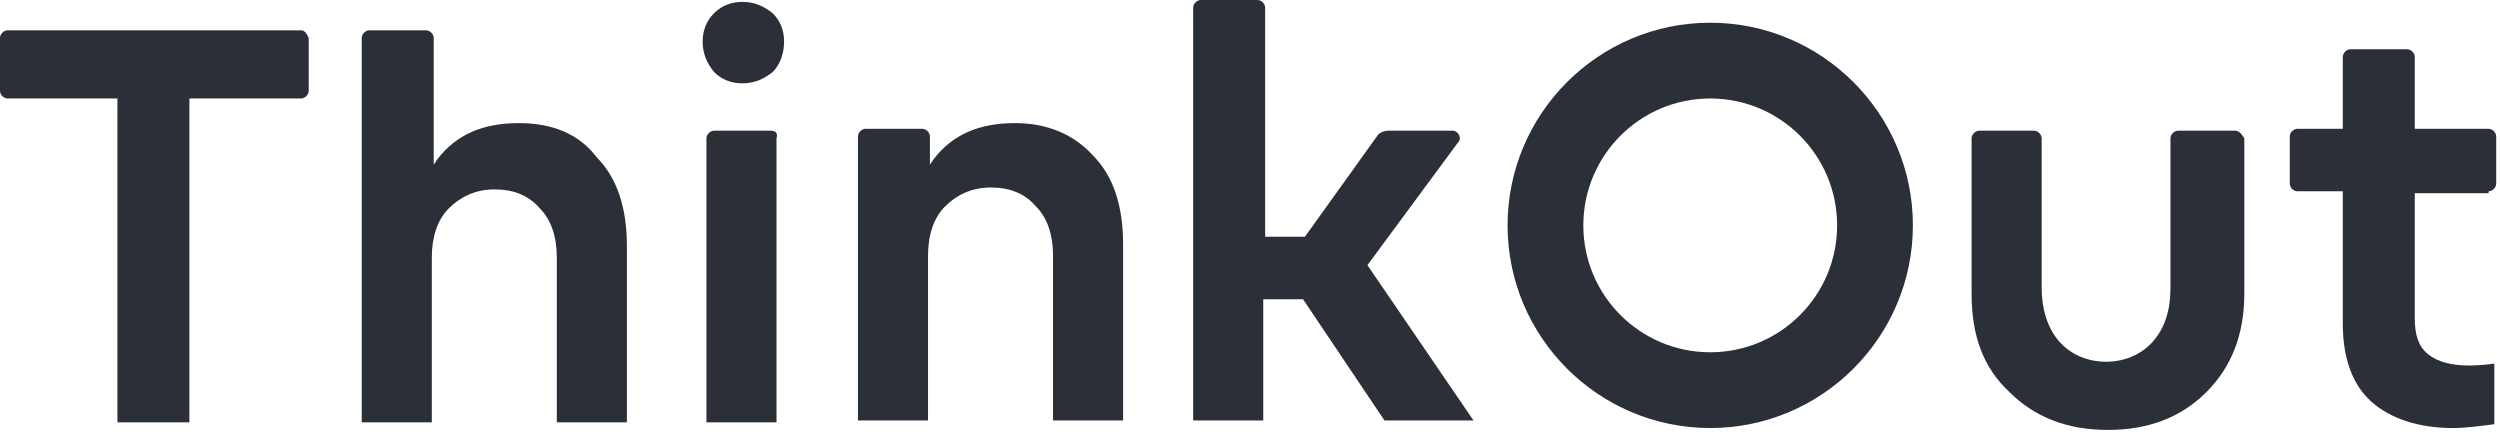
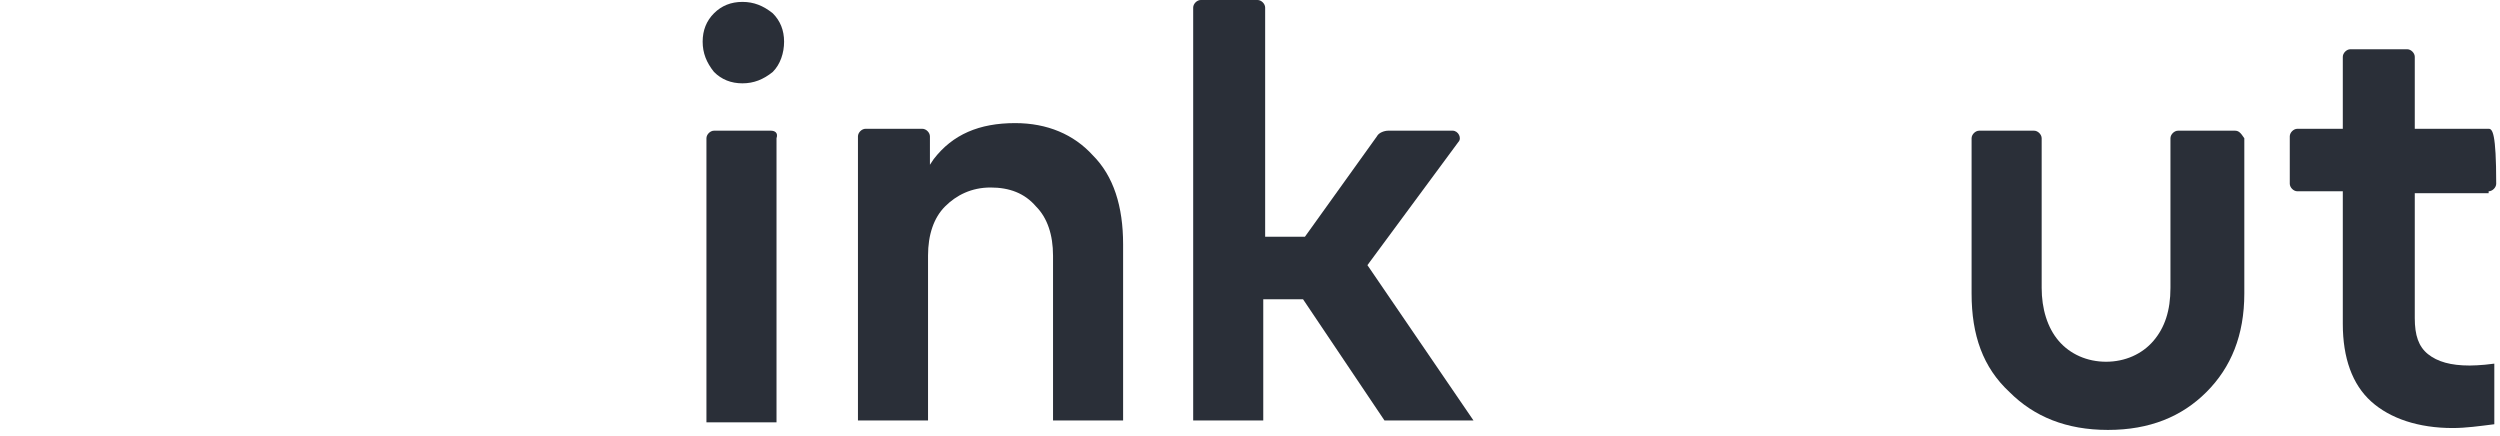
<svg xmlns="http://www.w3.org/2000/svg" width="132" height="23" viewBox="0 0 132 23" fill="none">
  <g clip-path="url(#clip0_233_2360)">
-     <path d="M15.9 1.6H0.4C0.2 1.6 0 1.8 0 2V4.8C0 5 0.2 5.2 0.4 5.2H6.2V22.3H10V5.2H15.9C16.1 5.2 16.3 5 16.3 4.8V2C16.2 1.8 16.1 1.6 15.9 1.6Z" fill="#2A2F38" />
-     <path d="M27.4 6.5C25.5 6.5 24.1 7.1 23.1 8.4L22.9 8.7V2C22.9 1.8 22.7 1.6 22.5 1.6H19.5C19.3 1.6 19.1 1.8 19.1 2V22.3H22.8V13.6C22.8 12.5 23.1 11.6 23.7 11C24.3 10.4 25.1 10 26.1 10C27.1 10 27.9 10.3 28.5 11C29.1 11.6 29.4 12.5 29.4 13.6V22.3H33.1V13C33.1 11 32.6 9.4 31.5 8.3C30.6 7.1 29.2 6.5 27.4 6.5Z" fill="#2A2F38" />
    <path d="M39.2 0.1C38.6 0.1 38.1 0.3 37.7 0.7C37.3 1.1 37.1 1.6 37.1 2.2C37.1 2.8 37.3 3.3 37.7 3.8C38.1 4.2 38.6 4.4 39.2 4.4C39.8 4.4 40.3 4.2 40.8 3.8C41.2 3.4 41.4 2.8 41.4 2.2C41.4 1.6 41.2 1.1 40.8 0.7C40.3 0.3 39.8 0.1 39.2 0.1Z" fill="#2A2F38" />
    <path d="M40.7 6.9H37.7C37.5 6.9 37.3 7.1 37.3 7.3V22.3H41V7.3C41.1 7 40.9 6.9 40.7 6.9Z" fill="#2A2F38" />
    <path d="M53.6 6.5C51.7 6.5 50.3 7.1 49.3 8.4L49.1 8.7V7.2C49.1 7 48.9 6.8 48.7 6.8H45.7C45.5 6.8 45.3 7 45.3 7.2V22.2H49V13.5C49 12.4 49.3 11.5 49.9 10.9C50.5 10.3 51.3 9.9 52.3 9.9C53.3 9.9 54.1 10.2 54.7 10.9C55.3 11.5 55.6 12.4 55.6 13.5V22.2H59.3V12.9C59.3 10.9 58.8 9.3 57.7 8.2C56.7 7.1 55.3 6.5 53.6 6.5Z" fill="#2A2F38" />
    <path d="M72.2 14L77 7.5C77.2 7.3 77 6.9 76.7 6.9H73.3C73.1 6.9 72.8 7 72.7 7.2L68.9 12.5H66.8V0.4C66.8 0.2 66.6 0 66.4 0H63.4C63.2 0 63 0.2 63 0.4V22.2H66.7V15.8H68.8L73.1 22.2H77.8L72.2 14Z" fill="#2A2F38" />
    <path d="M118 6.9H115C114.8 6.9 114.6 7.1 114.6 7.3V15.2C114.6 16.4 114.3 17.3 113.7 18C113.1 18.7 112.2 19.1 111.2 19.1C110.2 19.1 109.3 18.7 108.7 18C108.1 17.3 107.8 16.3 107.8 15.2V7.3C107.8 7.1 107.6 6.9 107.4 6.9H104.5C104.3 6.9 104.1 7.1 104.1 7.3V15.5C104.1 17.7 104.7 19.4 106.1 20.7C107.4 22 109.1 22.7 111.3 22.7C113.5 22.7 115.2 22 116.5 20.7C117.8 19.4 118.5 17.7 118.5 15.5V7.3C118.3 7 118.2 6.9 118 6.9Z" fill="#2A2F38" />
-     <path d="M90.3 1.2C84.4 1.2 79.6 6 79.6 11.9C79.6 17.8 84.4 22.6 90.3 22.6C96.2 22.6 101 17.8 101 11.9C101 6 96.2 1.2 90.3 1.2ZM90.3 18.6C86.6 18.6 83.6 15.6 83.6 11.9C83.6 8.2 86.6 5.2 90.3 5.2C94 5.2 97 8.2 97 11.9C97 15.6 94 18.6 90.3 18.6Z" fill="#2A2F38" />
-     <path d="M131.4 10.1C131.6 10.1 131.8 9.9 131.8 9.7V7.2C131.8 7 131.6 6.8 131.4 6.8H127.5V3C127.5 2.8 127.3 2.6 127.1 2.6H124.1C123.9 2.6 123.7 2.8 123.7 3V6.8H121.3C121.1 6.8 120.9 7 120.9 7.2V9.7C120.9 9.9 121.1 10.1 121.3 10.1H123.7V17.1C123.7 18.9 124.2 20.3 125.2 21.2C126.2 22.1 127.7 22.6 129.5 22.6C130.2 22.6 130.9 22.5 131.7 22.4V19.2C131 19.3 130.4 19.3 130.4 19.3C129.4 19.3 128.7 19.1 128.2 18.7C127.7 18.3 127.5 17.7 127.5 16.8V10.2H131.4V10.1Z" fill="#2A2F38" />
+     <path d="M131.4 10.1C131.6 10.1 131.8 9.9 131.8 9.7C131.8 7 131.6 6.8 131.4 6.8H127.5V3C127.5 2.8 127.3 2.6 127.1 2.6H124.1C123.9 2.6 123.7 2.8 123.7 3V6.8H121.3C121.1 6.8 120.9 7 120.9 7.2V9.7C120.9 9.9 121.1 10.1 121.3 10.1H123.7V17.1C123.7 18.9 124.2 20.3 125.2 21.2C126.2 22.1 127.7 22.6 129.5 22.6C130.2 22.6 130.9 22.5 131.7 22.4V19.2C131 19.3 130.4 19.3 130.4 19.3C129.4 19.3 128.7 19.1 128.2 18.7C127.7 18.3 127.5 17.7 127.5 16.8V10.2H131.4V10.1Z" fill="#2A2F38" />
  </g>
  <defs>
    <clipPath id="clip0_233_2360">
      <rect width="131.8" height="22.7" fill="white" />
    </clipPath>
  </defs>
</svg>